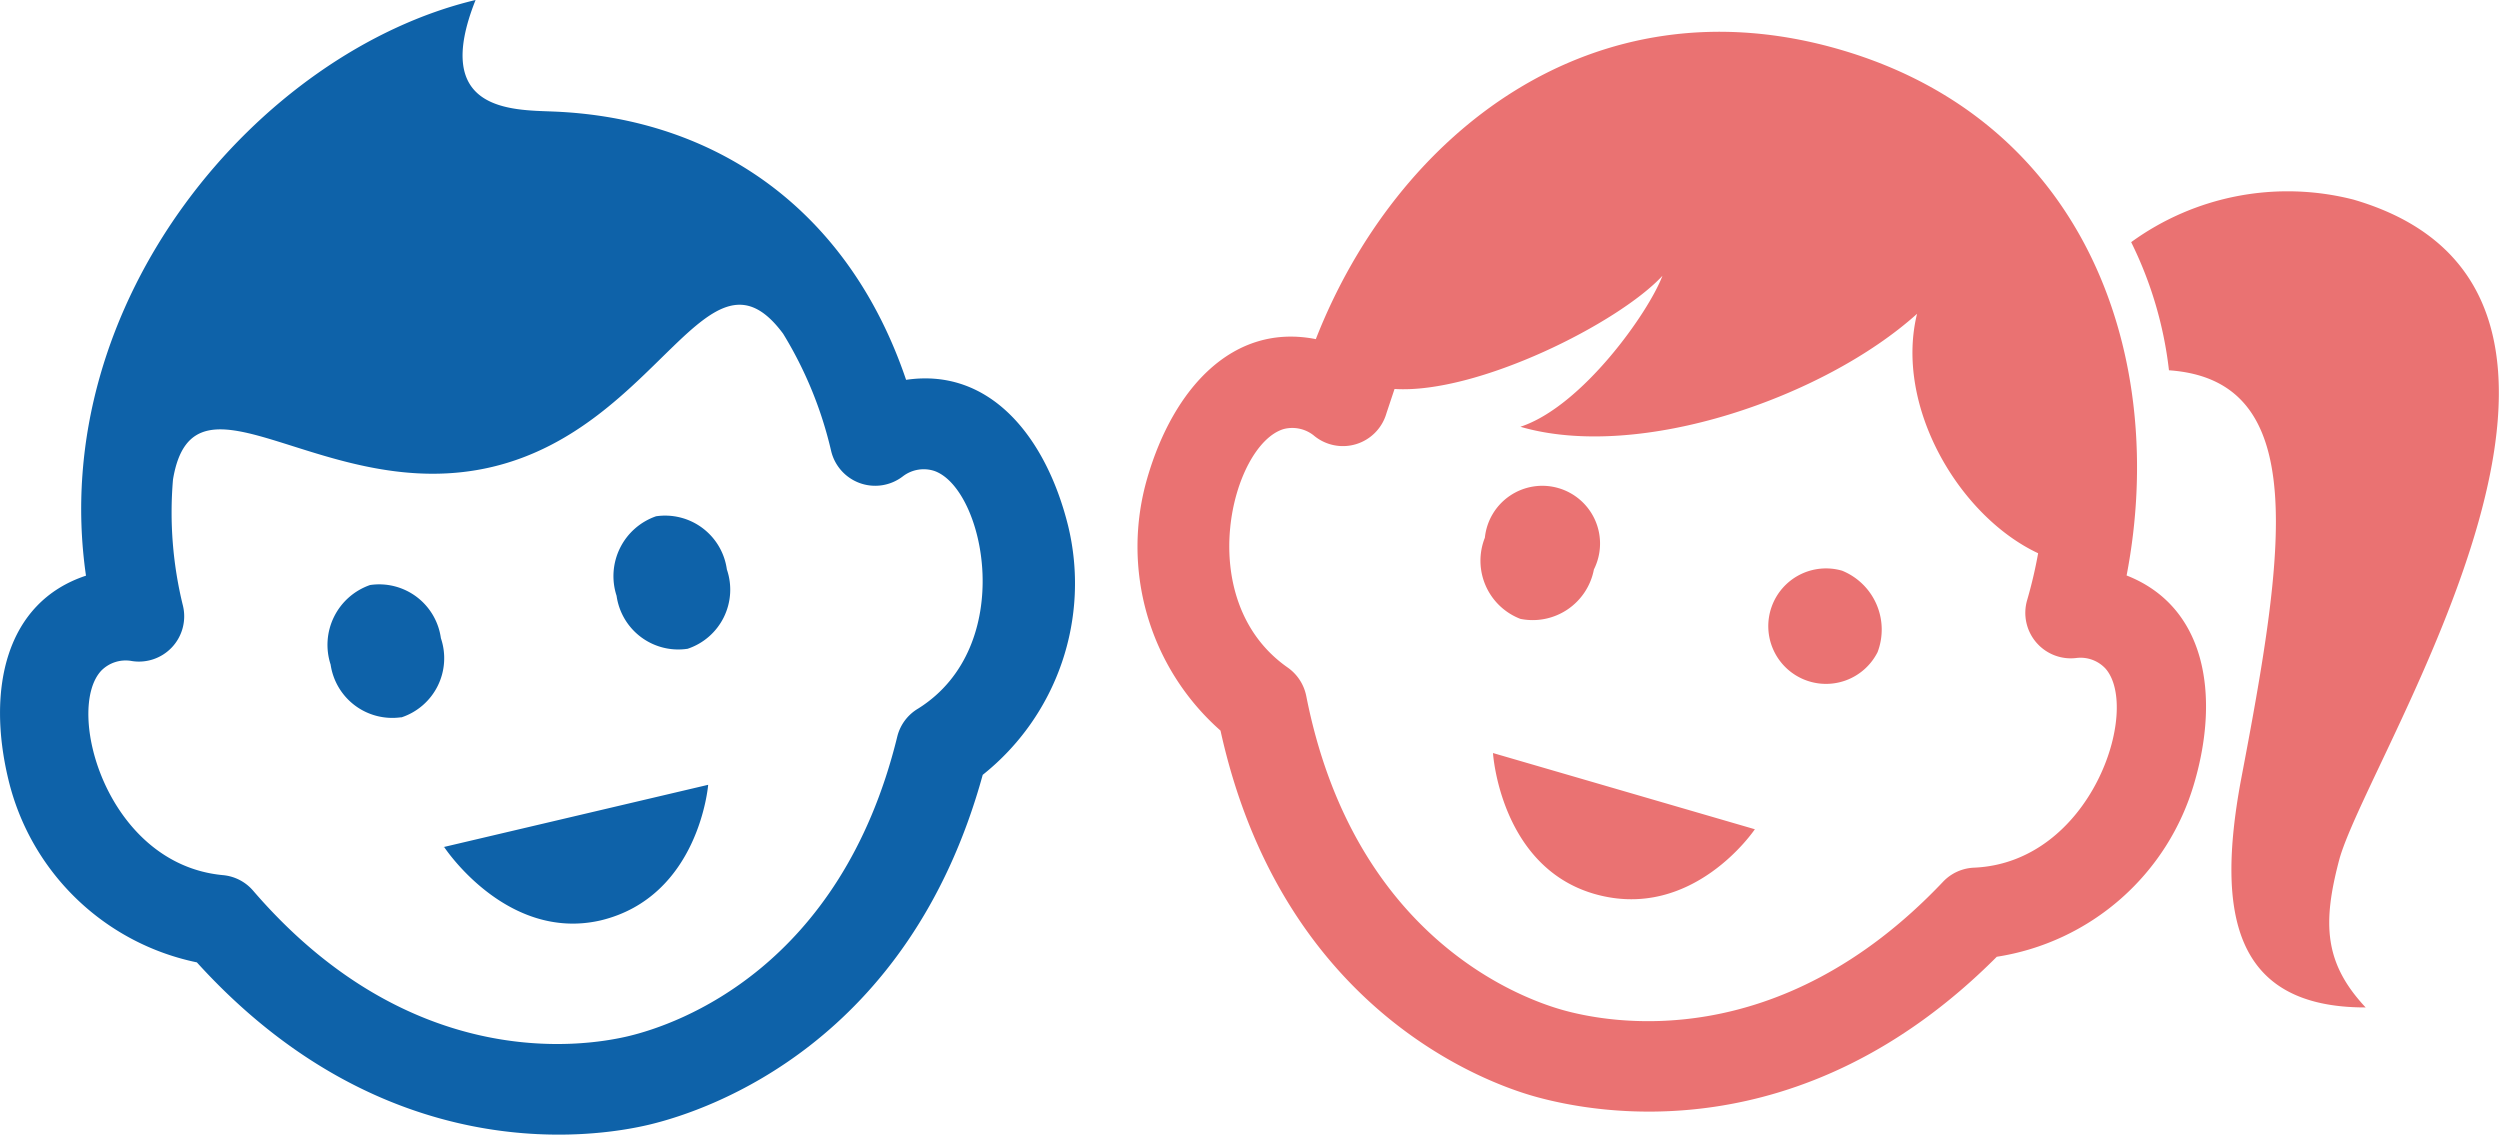
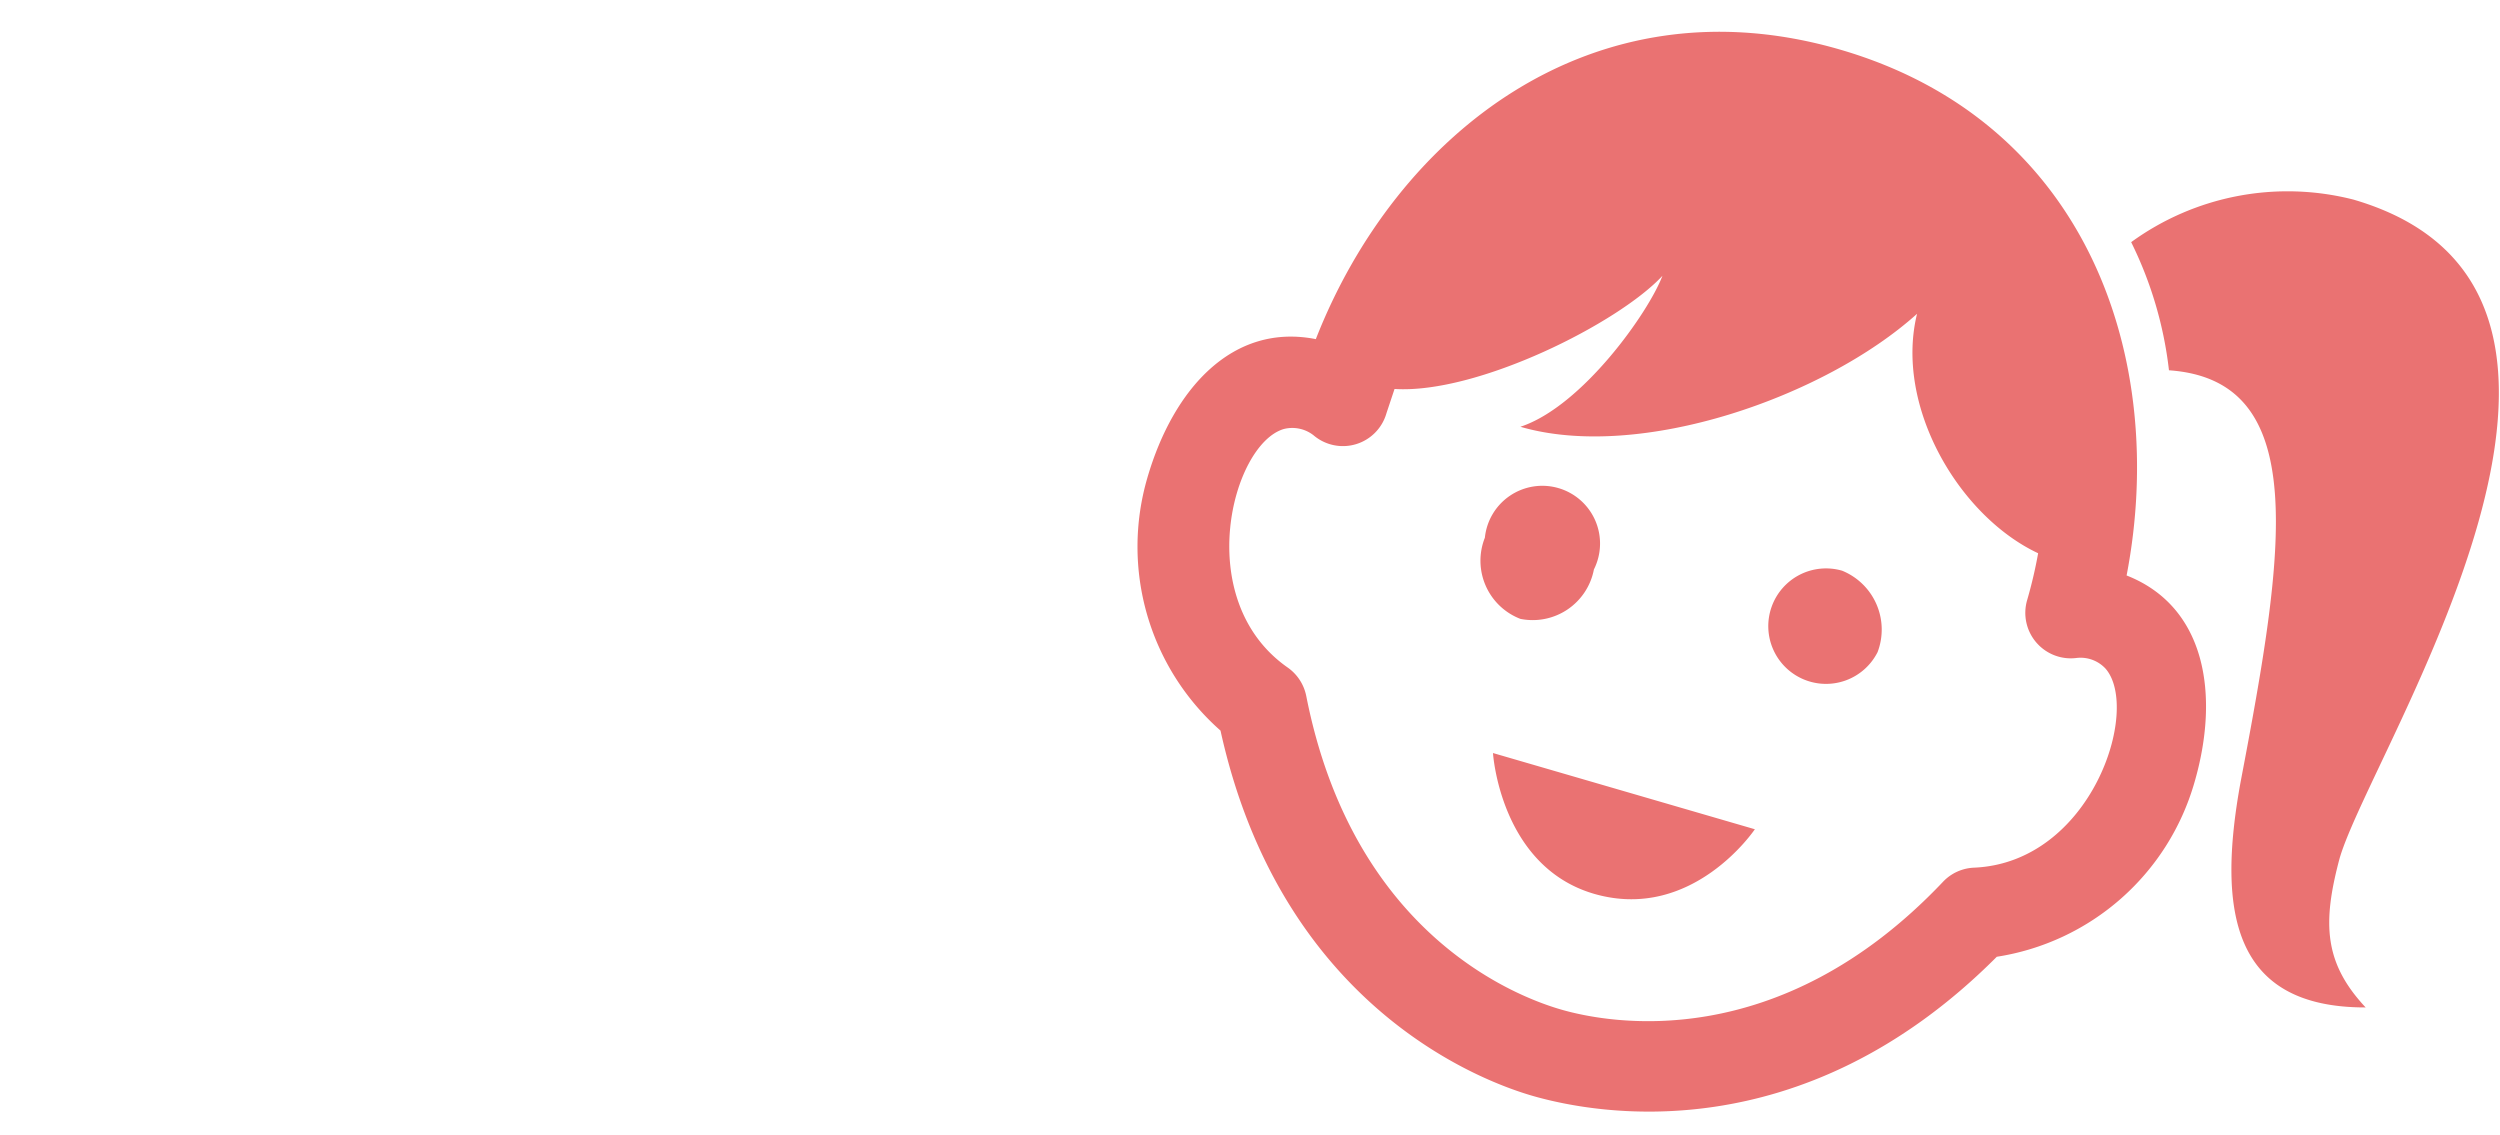
<svg xmlns="http://www.w3.org/2000/svg" viewBox="0 0 120.38 54.63">
  <defs>
    <style>.cls-1{fill:#ea7272;}.cls-2{fill:#0e62a9;}</style>
  </defs>
  <g id="レイヤー_2" data-name="レイヤー 2">
    <g id="main">
      <path class="cls-1" d="M102.4,27.71c2-10.37-1.84-21.84-13.79-25.32s-21.4,4.1-25.25,13.94c-4-.79-6.86,2.38-8.11,6.67a11.81,11.81,0,0,0,3.52,12.18C61.65,48.26,71.05,52,73.91,52.8s12.78,2.76,22.24-6.73a11.78,11.78,0,0,0,9.51-8.37C106.9,33.46,106.22,29.21,102.4,27.71ZM95.05,41.78a2.18,2.18,0,0,0-1.49.68c-7.93,8.37-16.11,6.82-18.43,6.14s-10-3.76-12.23-15.08a2.2,2.2,0,0,0-.9-1.38c-4.63-3.24-2.69-10.73-.19-11.48a1.66,1.66,0,0,1,1.44.3,2.18,2.18,0,0,0,3.51-1.06l.39-1.17c4,.25,10.8-3.18,12.9-5.45-.66,1.75-3.86,6.29-6.84,7.27,5.77,1.68,14.66-1.44,19.1-5.44-1.09,4.43,2,9.73,5.83,11.53a21.8,21.8,0,0,1-.53,2.26,2.19,2.19,0,0,0,2.4,2.78,1.64,1.64,0,0,1,1.38.52C103.09,34.17,100.7,41.54,95.05,41.78ZM90.41,31.4a2.78,2.78,0,1,1-1.71-3.92A3.06,3.06,0,0,1,90.41,31.4Zm-17.2-1.6a3,3,0,0,1-1.71-3.91,2.78,2.78,0,1,1,5.25,1.53A3,3,0,0,1,73.21,29.8Zm-1.32,6.46L84.5,39.93s-3,4.48-7.74,3.11C72.23,41.72,71.89,36.26,71.89,36.26Zm42,12.25c-6.33,0-7.16-4.51-6-10.86,2.12-11.12,3.43-19.34-3.45-19.82a18.68,18.68,0,0,0-1.82-6.17,12.81,12.81,0,0,1,10.7-2.05c15.37,4.48.88,26.44-.66,31.71C111.81,44.48,111.92,46.38,113.91,48.51Z" />
-       <path class="cls-2" d="M43.63,18.29c-2.75-8.12-9.08-12.61-17-12.92-2-.08-5.87,0-3.73-5.37C12.53,2.47,2.23,14.45,4.14,27.72.27,29-.64,33.18.4,37.52a11.79,11.79,0,0,0,9.08,8.82c9,9.92,19,8.49,21.84,7.8s12.45-3.93,16-16.83a11.78,11.78,0,0,0,4.11-12C50.37,21.05,47.68,17.69,43.63,18.29Zm.58,15.83a2.17,2.17,0,0,0-1,1.33c-2.73,11.18-10.6,13.88-12.94,14.44s-10.58,1.71-18.08-7a2.17,2.17,0,0,0-1.45-.75c-5.63-.52-7.64-8-5.85-9.86a1.65,1.65,0,0,1,1.4-.46,2.18,2.18,0,0,0,2.52-2.65,18.74,18.74,0,0,1-.48-6.08c1-6,7.32,1.31,15.38-.61s10.38-11.3,14-6.41a19,19,0,0,1,2.31,5.64,2.18,2.18,0,0,0,3.45,1.23A1.65,1.65,0,0,1,45,22.68C47.42,23.55,49,31.12,44.21,34.12ZM35,27.42a3,3,0,0,1-1.89,3.82,3,3,0,0,1-3.42-2.55,3.05,3.05,0,0,1,1.9-3.83A3,3,0,0,1,35,27.42Zm-15.7,7.12A3,3,0,0,1,15.92,32a3.05,3.05,0,0,1,1.9-3.83,3,3,0,0,1,3.41,2.56A3,3,0,0,1,19.34,34.54Zm2.05,6.25,12.75-3s-.43,5.39-5.18,6.53C24.39,45.36,21.39,40.79,21.39,40.79Z" />
    </g>
  </g>
</svg>